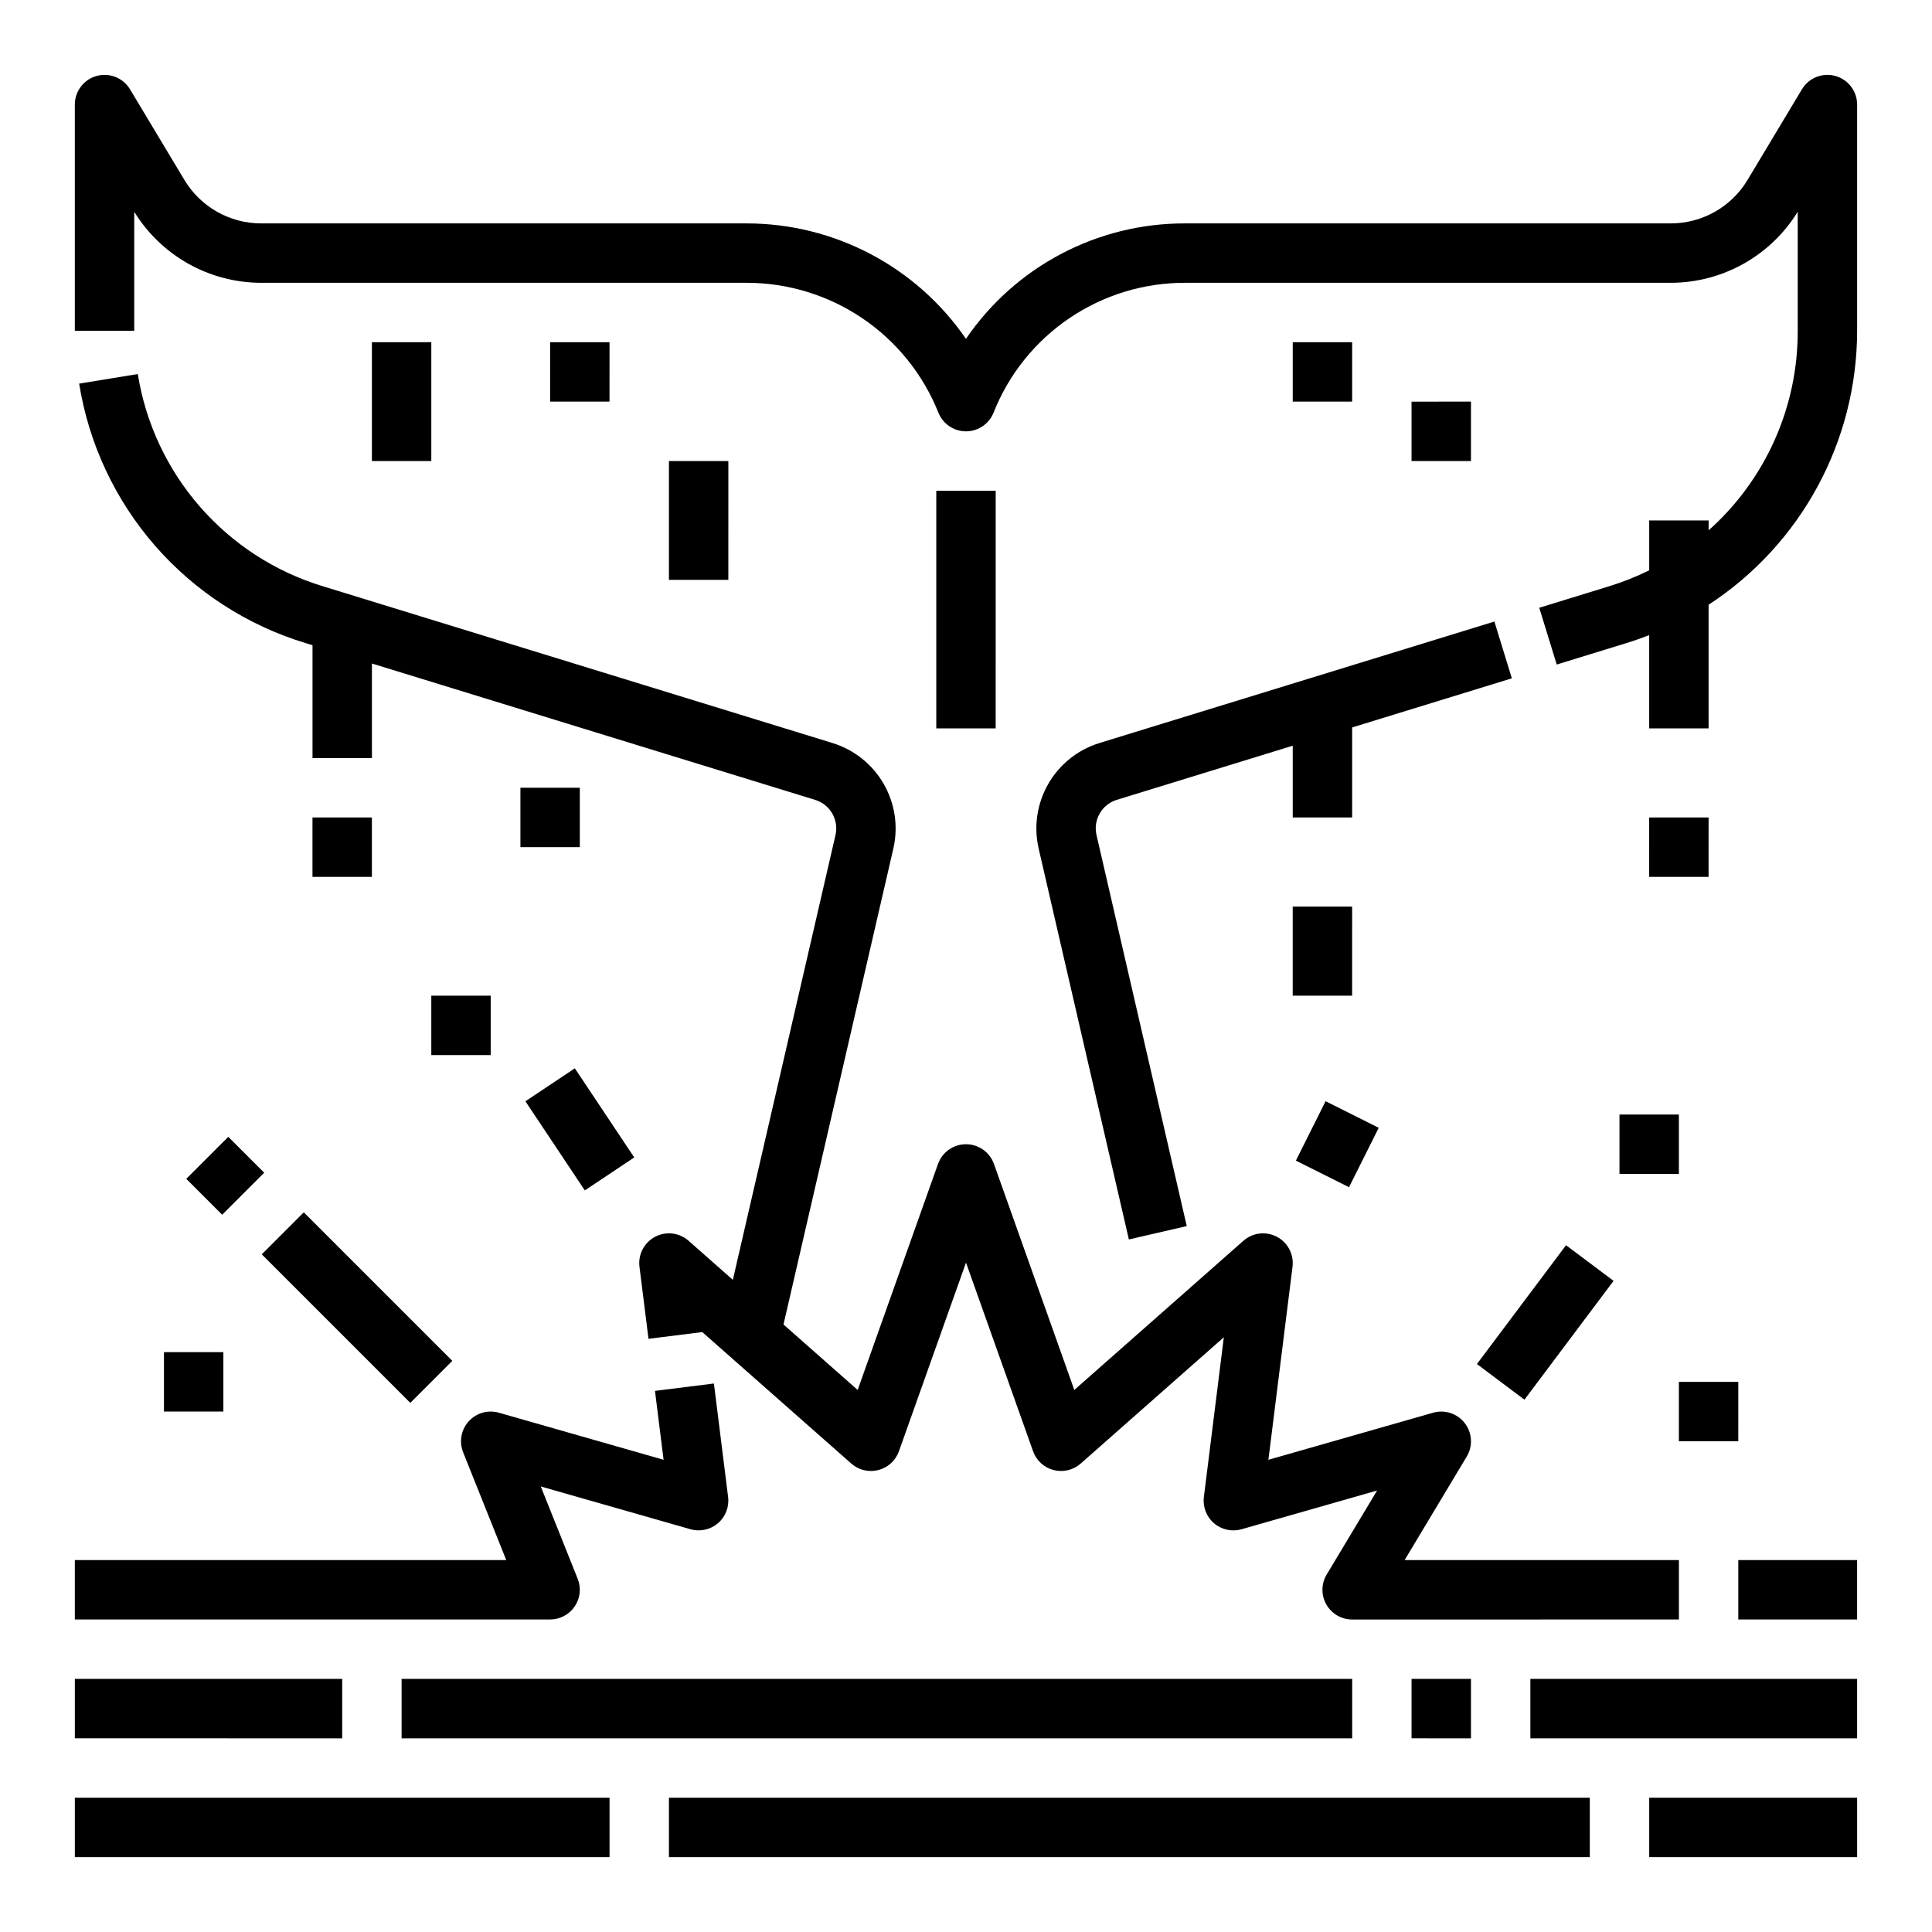
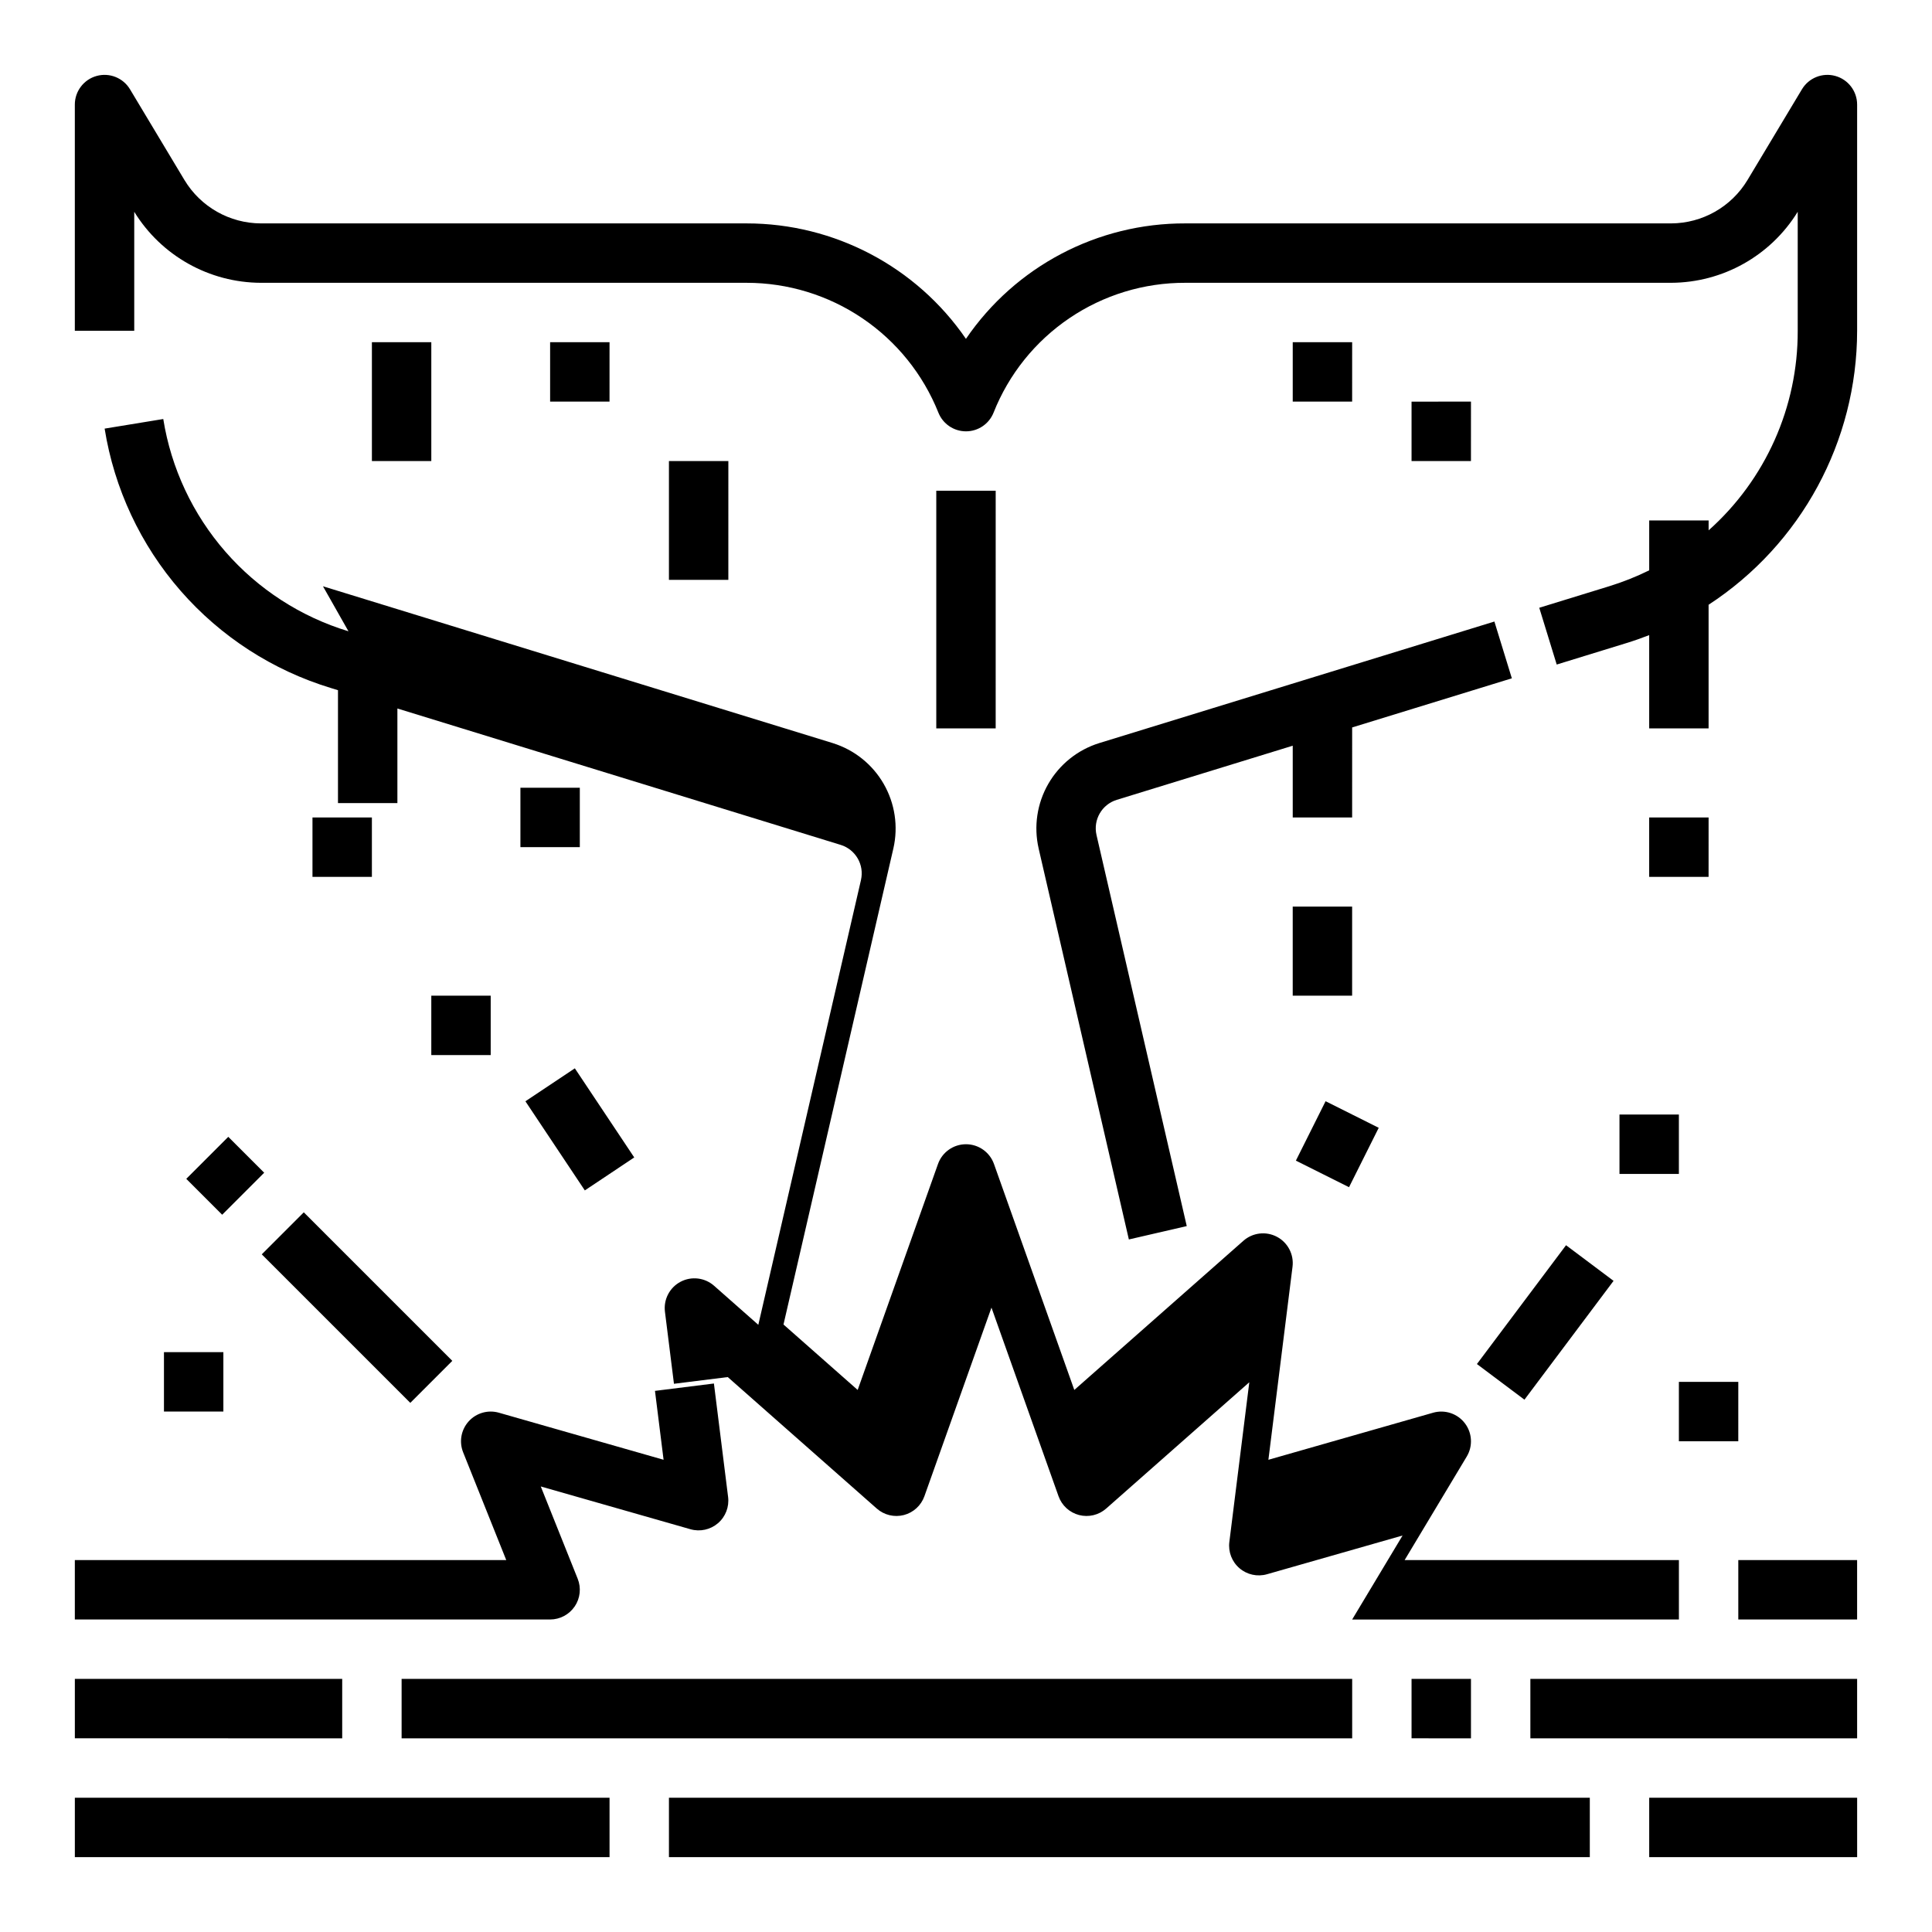
<svg xmlns="http://www.w3.org/2000/svg" fill="#000000" width="800px" height="800px" version="1.1" viewBox="144 144 512 512">
-   <path d="m229.59 299.37 135.11 41.562-0.004 0.004c5.695 1.773 10.512 5.629 13.488 10.797 2.977 5.168 3.898 11.27 2.574 17.086l-29.125 126.19 19.656 17.344 21.289-59.883c1.117-3.137 4.086-5.234 7.418-5.234 3.332 0 6.301 2.098 7.418 5.234l21.289 59.883 44.809-39.531c2.453-2.168 5.992-2.586 8.883-1.059 2.894 1.527 4.543 4.688 4.137 7.938l-6.394 51.16 43.648-12.473c3.109-0.891 6.441 0.211 8.41 2.777 1.965 2.562 2.168 6.07 0.504 8.84l-16.461 27.438h72.688v15.742l-86.59 0.004c-2.836 0-5.453-1.527-6.852-3.992-1.398-2.469-1.359-5.5 0.102-7.93l13.359-22.262-35.934 10.266c-2.543 0.723-5.277 0.125-7.285-1.594-2.008-1.719-3.016-4.332-2.688-6.953l5.289-42.332-37.93 33.469c-1.961 1.73-4.652 2.371-7.18 1.719-2.531-0.656-4.57-2.523-5.445-4.984l-17.773-49.988-17.773 49.988c-0.875 2.461-2.918 4.328-5.445 4.984-2.531 0.652-5.223 0.012-7.18-1.719l-39.492-34.844-14.254 1.781-2.387-19.09v-0.004c-0.41-3.246 1.234-6.41 4.129-7.941 2.894-1.531 6.434-1.109 8.891 1.059l11.723 10.344 27.207-117.88-0.004-0.004c0.918-4.019-1.414-8.066-5.352-9.293l-117.5-36.152v25.066h-15.746v-29.914l-1.852-0.57c-15.438-4.688-29.246-13.617-39.855-25.773-10.605-12.156-17.582-27.051-20.133-42.98l15.539-2.543c2.086 13.031 7.793 25.219 16.473 35.164 8.676 9.949 19.977 17.258 32.609 21.09zm400.8-135.24c-3.414-0.949-7.035 0.496-8.859 3.535l-14.441 24.07c-4.281 7.098-11.961 11.445-20.25 11.469h-128.71c-23.258-0.082-45.039 11.379-58.145 30.594-13.152-19.152-34.895-30.594-58.125-30.594h-128.71c-8.293-0.023-15.969-4.375-20.254-11.473l-14.445-24.07 0.004 0.004c-1.824-3.035-5.445-4.481-8.852-3.535-3.41 0.945-5.769 4.047-5.773 7.586v59.934h15.746v-31.523c7.18 11.664 19.879 18.781 33.574 18.82h128.71c10.941 0 21.633 3.273 30.691 9.41 9.059 6.133 16.074 14.84 20.133 25 1.195 2.992 4.09 4.953 7.312 4.953 3.219 0 6.113-1.961 7.309-4.953 4.031-10.18 11.039-18.906 20.105-25.043 9.066-6.141 19.77-9.402 30.719-9.367h128.71c13.695-0.039 26.395-7.156 33.574-18.82v31.523c0.066 20.203-8.531 39.461-23.613 52.898v-2.625h-15.746v13.223c-3.43 1.691-6.992 3.106-10.648 4.231l-18.488 5.688 4.625 15.047 18.488-5.691c2.043-0.629 4.047-1.336 6.019-2.102v24.711h15.742v-32.762c24.539-16.008 39.34-43.32 39.363-72.617v-59.934c0-3.539-2.359-6.641-5.766-7.586zm-211.15 204.69 23.922 103.65 15.34-3.543-23.922-103.66c-0.914-4.019 1.414-8.066 5.352-9.293l46.656-14.352v19.012h15.742l0.004-23.852 42.32-13.02-4.625-15.047-104.73 32.215c-5.695 1.773-10.512 5.629-13.488 10.797s-3.894 11.27-2.57 17.086zm-11.371-94.77h-15.746v62.977h15.742zm78.719-39.359v15.742h15.742l0.004-15.742zm-244.03 0v31.488h15.742v-31.488zm47.23 0v15.742h15.742l0.004-15.742zm31.488 31.488v31.488h15.742l0.004-31.488zm196.8-15.742v15.742h15.742l0.004-15.746zm31.488 354.24h86.594v-15.75h-86.594zm-15.742 0v-15.75h-15.746v15.742zm-283.39 0 251.91-0.004v-15.746h-251.91zm-15.742-15.75h-70.852v15.742l70.852 0.004zm-70.852 47.234h141.7v-15.746h-141.7zm157.44 0h244.04v-15.746h-244.04zm259.78 0h55.105v-15.746h-55.105zm-284.75-66.438c1.465-2.16 1.758-4.91 0.789-7.336l-9.785-24.457 39.672 11.336c2.543 0.723 5.277 0.125 7.285-1.594 2.008-1.719 3.016-4.332 2.688-6.953l-3.758-30.074-15.621 1.953 2.281 18.258-43.648-12.473c-2.887-0.824-5.992 0.066-8.004 2.293-2.016 2.231-2.582 5.41-1.469 8.199l11.426 28.562h-114.33v15.742l125.95 0.004c2.613 0 5.055-1.297 6.519-3.461zm308.36 3.461h31.488v-15.746h-31.488zm-23.617-196.8h15.742l0.004-15.746h-15.746zm-78.719 7.871h-15.746v23.617h15.742zm-275.52-23.617v15.742l15.746 0.004v-15.746zm70.848-7.871h-15.742v15.742h15.742zm-23.617 55.105h-15.742v15.742h15.742zm314.88 118.08h15.742l0.004-15.742h-15.746zm-401.47-7.871h15.746v-15.742h-15.746zm124.63-67.344-15.742-23.617-13.098 8.734 15.742 23.617zm-48.215 53.906-39.359-39.359-11.133 11.133 39.359 39.359zm245.51-61.762-14.082-7.043-7.871 15.742 14.082 7.043zm62.234 40.562-12.594-9.445-23.617 31.488 12.594 9.445zm-367.11-38.168-11.133 11.133 9.512 9.512 11.133-11.133zm368.68 9.828h15.742v-15.742h-15.742z" />
+   <path d="m229.59 299.37 135.11 41.562-0.004 0.004c5.695 1.773 10.512 5.629 13.488 10.797 2.977 5.168 3.898 11.27 2.574 17.086l-29.125 126.19 19.656 17.344 21.289-59.883c1.117-3.137 4.086-5.234 7.418-5.234 3.332 0 6.301 2.098 7.418 5.234l21.289 59.883 44.809-39.531c2.453-2.168 5.992-2.586 8.883-1.059 2.894 1.527 4.543 4.688 4.137 7.938l-6.394 51.16 43.648-12.473c3.109-0.891 6.441 0.211 8.41 2.777 1.965 2.562 2.168 6.07 0.504 8.84l-16.461 27.438h72.688v15.742l-86.59 0.004l13.359-22.262-35.934 10.266c-2.543 0.723-5.277 0.125-7.285-1.594-2.008-1.719-3.016-4.332-2.688-6.953l5.289-42.332-37.93 33.469c-1.961 1.73-4.652 2.371-7.18 1.719-2.531-0.656-4.57-2.523-5.445-4.984l-17.773-49.988-17.773 49.988c-0.875 2.461-2.918 4.328-5.445 4.984-2.531 0.652-5.223 0.012-7.18-1.719l-39.492-34.844-14.254 1.781-2.387-19.09v-0.004c-0.41-3.246 1.234-6.41 4.129-7.941 2.894-1.531 6.434-1.109 8.891 1.059l11.723 10.344 27.207-117.88-0.004-0.004c0.918-4.019-1.414-8.066-5.352-9.293l-117.5-36.152v25.066h-15.746v-29.914l-1.852-0.57c-15.438-4.688-29.246-13.617-39.855-25.773-10.605-12.156-17.582-27.051-20.133-42.98l15.539-2.543c2.086 13.031 7.793 25.219 16.473 35.164 8.676 9.949 19.977 17.258 32.609 21.09zm400.8-135.24c-3.414-0.949-7.035 0.496-8.859 3.535l-14.441 24.07c-4.281 7.098-11.961 11.445-20.25 11.469h-128.71c-23.258-0.082-45.039 11.379-58.145 30.594-13.152-19.152-34.895-30.594-58.125-30.594h-128.71c-8.293-0.023-15.969-4.375-20.254-11.473l-14.445-24.07 0.004 0.004c-1.824-3.035-5.445-4.481-8.852-3.535-3.41 0.945-5.769 4.047-5.773 7.586v59.934h15.746v-31.523c7.18 11.664 19.879 18.781 33.574 18.82h128.71c10.941 0 21.633 3.273 30.691 9.41 9.059 6.133 16.074 14.84 20.133 25 1.195 2.992 4.09 4.953 7.312 4.953 3.219 0 6.113-1.961 7.309-4.953 4.031-10.18 11.039-18.906 20.105-25.043 9.066-6.141 19.77-9.402 30.719-9.367h128.71c13.695-0.039 26.395-7.156 33.574-18.82v31.523c0.066 20.203-8.531 39.461-23.613 52.898v-2.625h-15.746v13.223c-3.43 1.691-6.992 3.106-10.648 4.231l-18.488 5.688 4.625 15.047 18.488-5.691c2.043-0.629 4.047-1.336 6.019-2.102v24.711h15.742v-32.762c24.539-16.008 39.34-43.32 39.363-72.617v-59.934c0-3.539-2.359-6.641-5.766-7.586zm-211.15 204.69 23.922 103.65 15.34-3.543-23.922-103.66c-0.914-4.019 1.414-8.066 5.352-9.293l46.656-14.352v19.012h15.742l0.004-23.852 42.32-13.02-4.625-15.047-104.73 32.215c-5.695 1.773-10.512 5.629-13.488 10.797s-3.894 11.27-2.57 17.086zm-11.371-94.77h-15.746v62.977h15.742zm78.719-39.359v15.742h15.742l0.004-15.742zm-244.03 0v31.488h15.742v-31.488zm47.23 0v15.742h15.742l0.004-15.742zm31.488 31.488v31.488h15.742l0.004-31.488zm196.8-15.742v15.742h15.742l0.004-15.746zm31.488 354.24h86.594v-15.75h-86.594zm-15.742 0v-15.75h-15.746v15.742zm-283.39 0 251.91-0.004v-15.746h-251.91zm-15.742-15.75h-70.852v15.742l70.852 0.004zm-70.852 47.234h141.7v-15.746h-141.7zm157.44 0h244.04v-15.746h-244.04zm259.78 0h55.105v-15.746h-55.105zm-284.75-66.438c1.465-2.16 1.758-4.91 0.789-7.336l-9.785-24.457 39.672 11.336c2.543 0.723 5.277 0.125 7.285-1.594 2.008-1.719 3.016-4.332 2.688-6.953l-3.758-30.074-15.621 1.953 2.281 18.258-43.648-12.473c-2.887-0.824-5.992 0.066-8.004 2.293-2.016 2.231-2.582 5.41-1.469 8.199l11.426 28.562h-114.33v15.742l125.95 0.004c2.613 0 5.055-1.297 6.519-3.461zm308.36 3.461h31.488v-15.746h-31.488zm-23.617-196.8h15.742l0.004-15.746h-15.746zm-78.719 7.871h-15.746v23.617h15.742zm-275.52-23.617v15.742l15.746 0.004v-15.746zm70.848-7.871h-15.742v15.742h15.742zm-23.617 55.105h-15.742v15.742h15.742zm314.88 118.08h15.742l0.004-15.742h-15.746zm-401.47-7.871h15.746v-15.742h-15.746zm124.63-67.344-15.742-23.617-13.098 8.734 15.742 23.617zm-48.215 53.906-39.359-39.359-11.133 11.133 39.359 39.359zm245.51-61.762-14.082-7.043-7.871 15.742 14.082 7.043zm62.234 40.562-12.594-9.445-23.617 31.488 12.594 9.445zm-367.11-38.168-11.133 11.133 9.512 9.512 11.133-11.133zm368.68 9.828h15.742v-15.742h-15.742z" />
</svg>